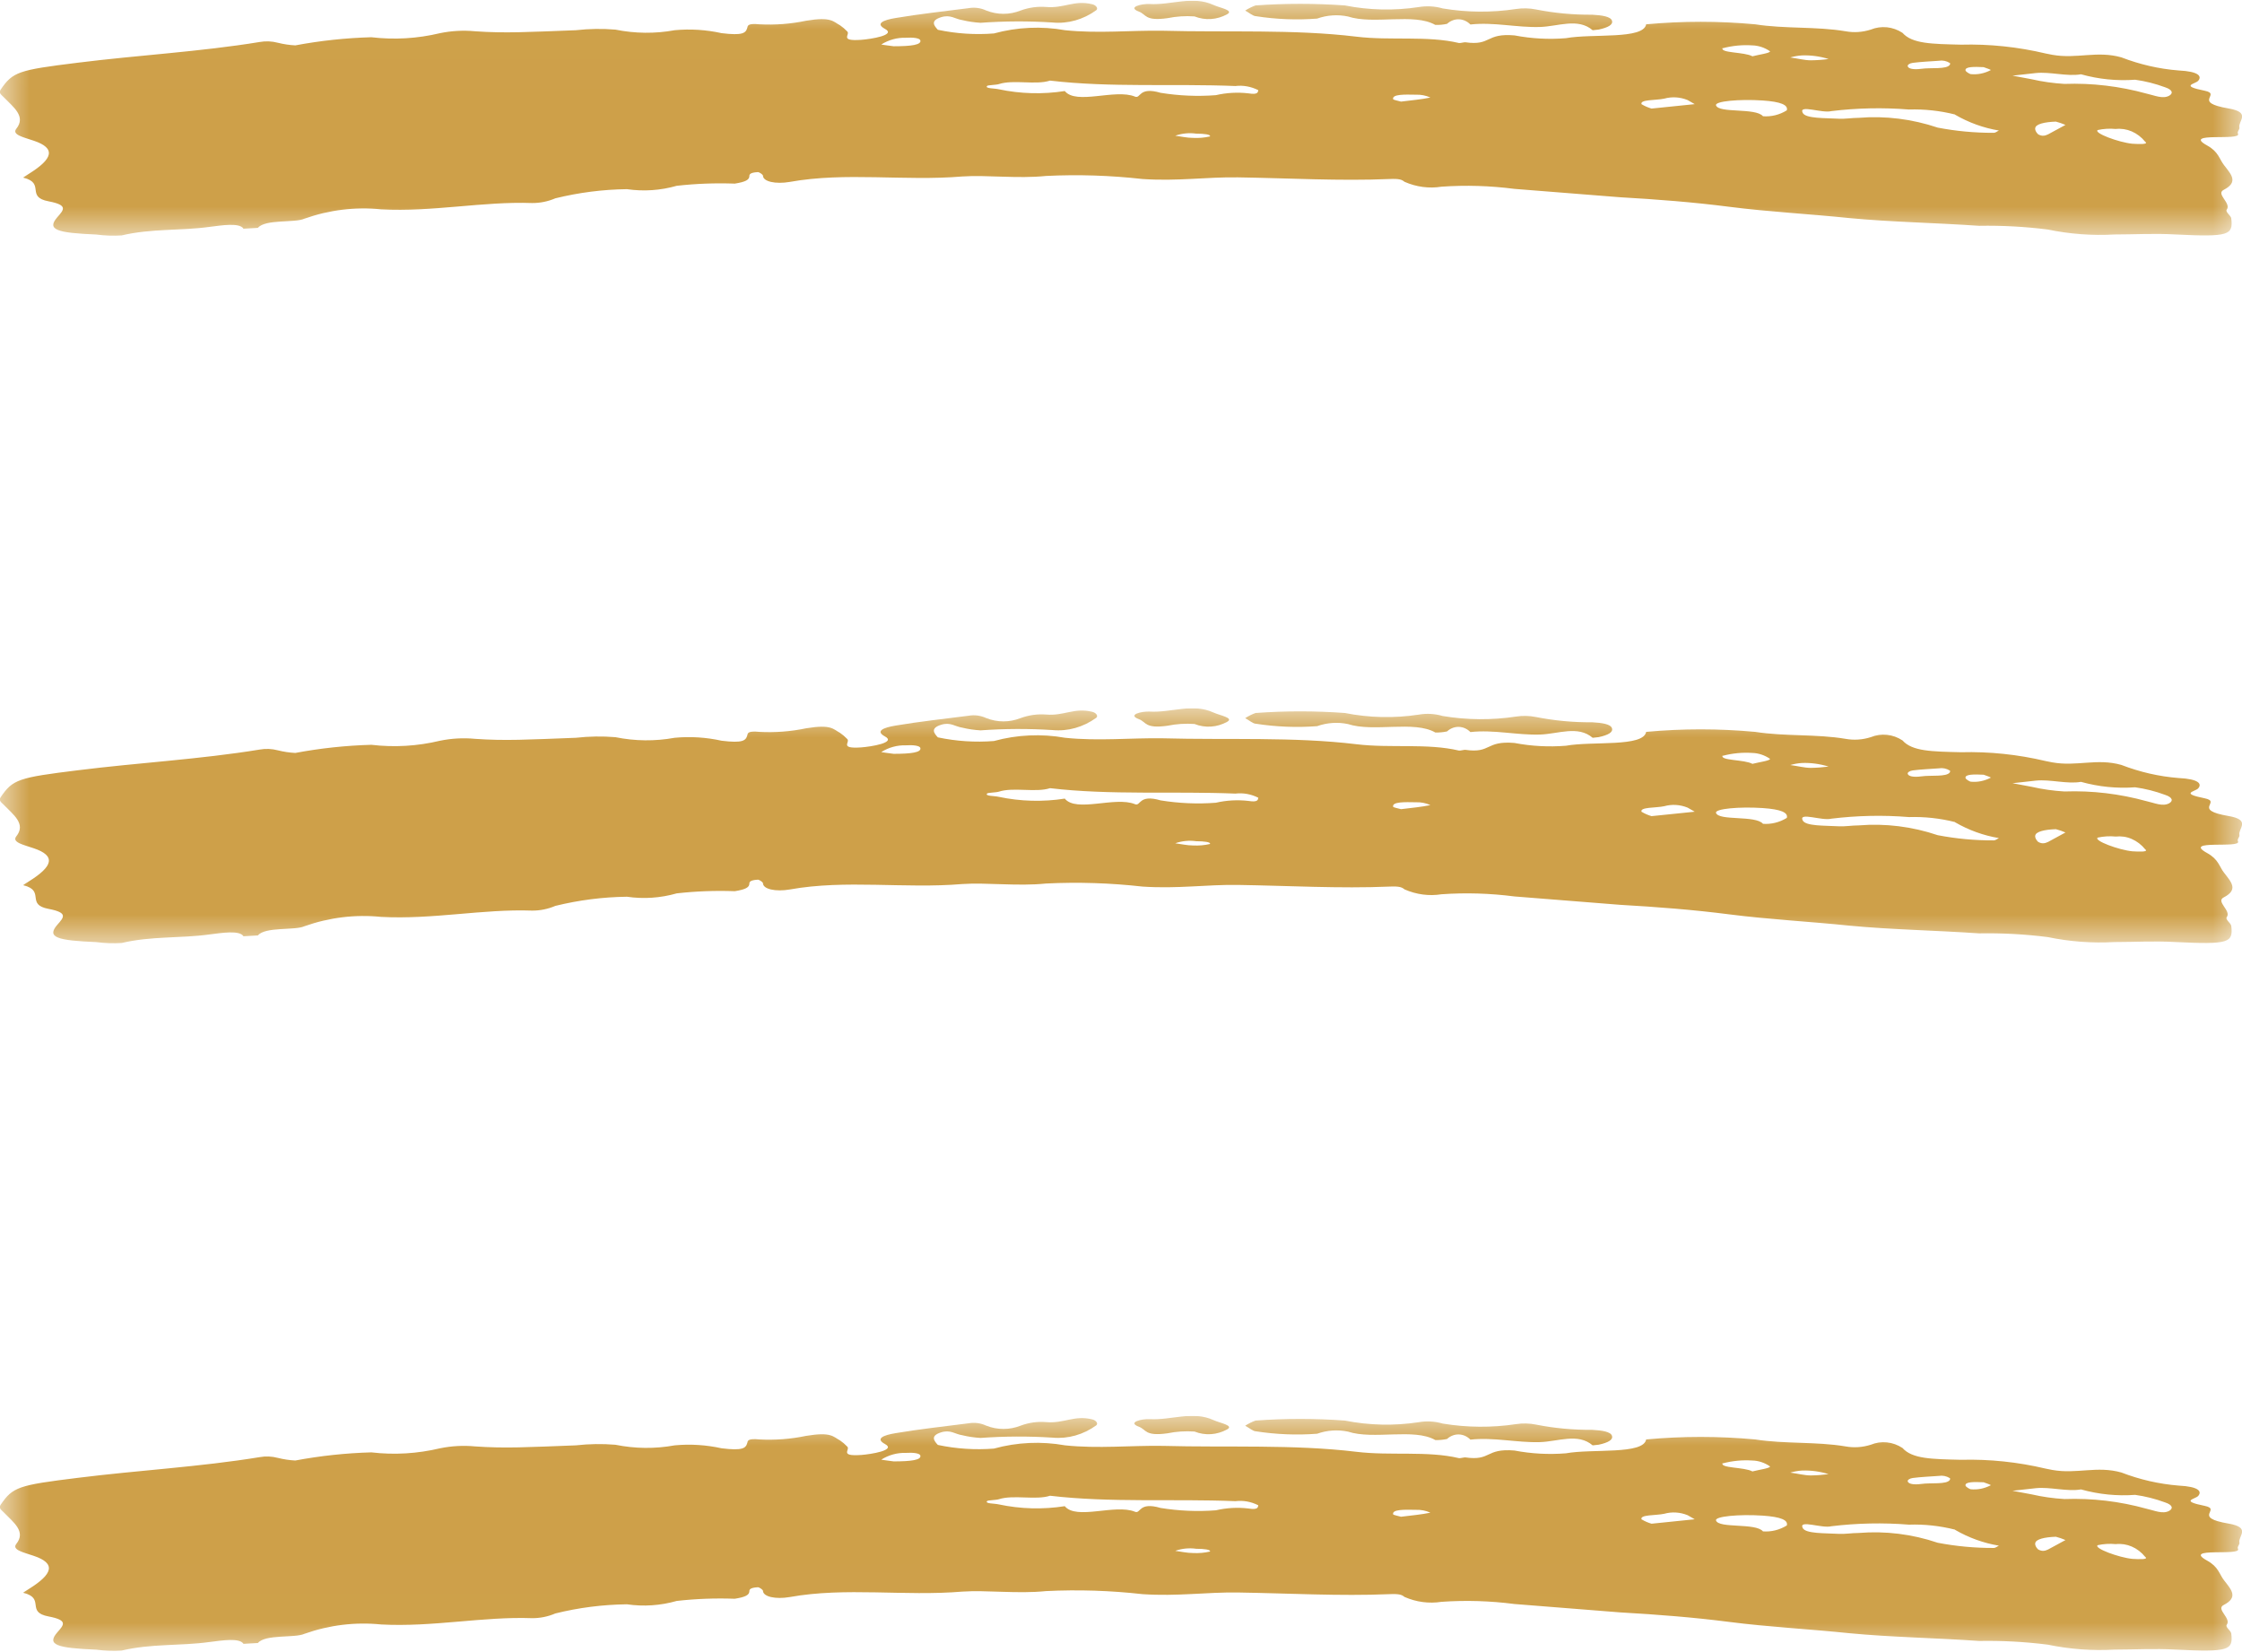
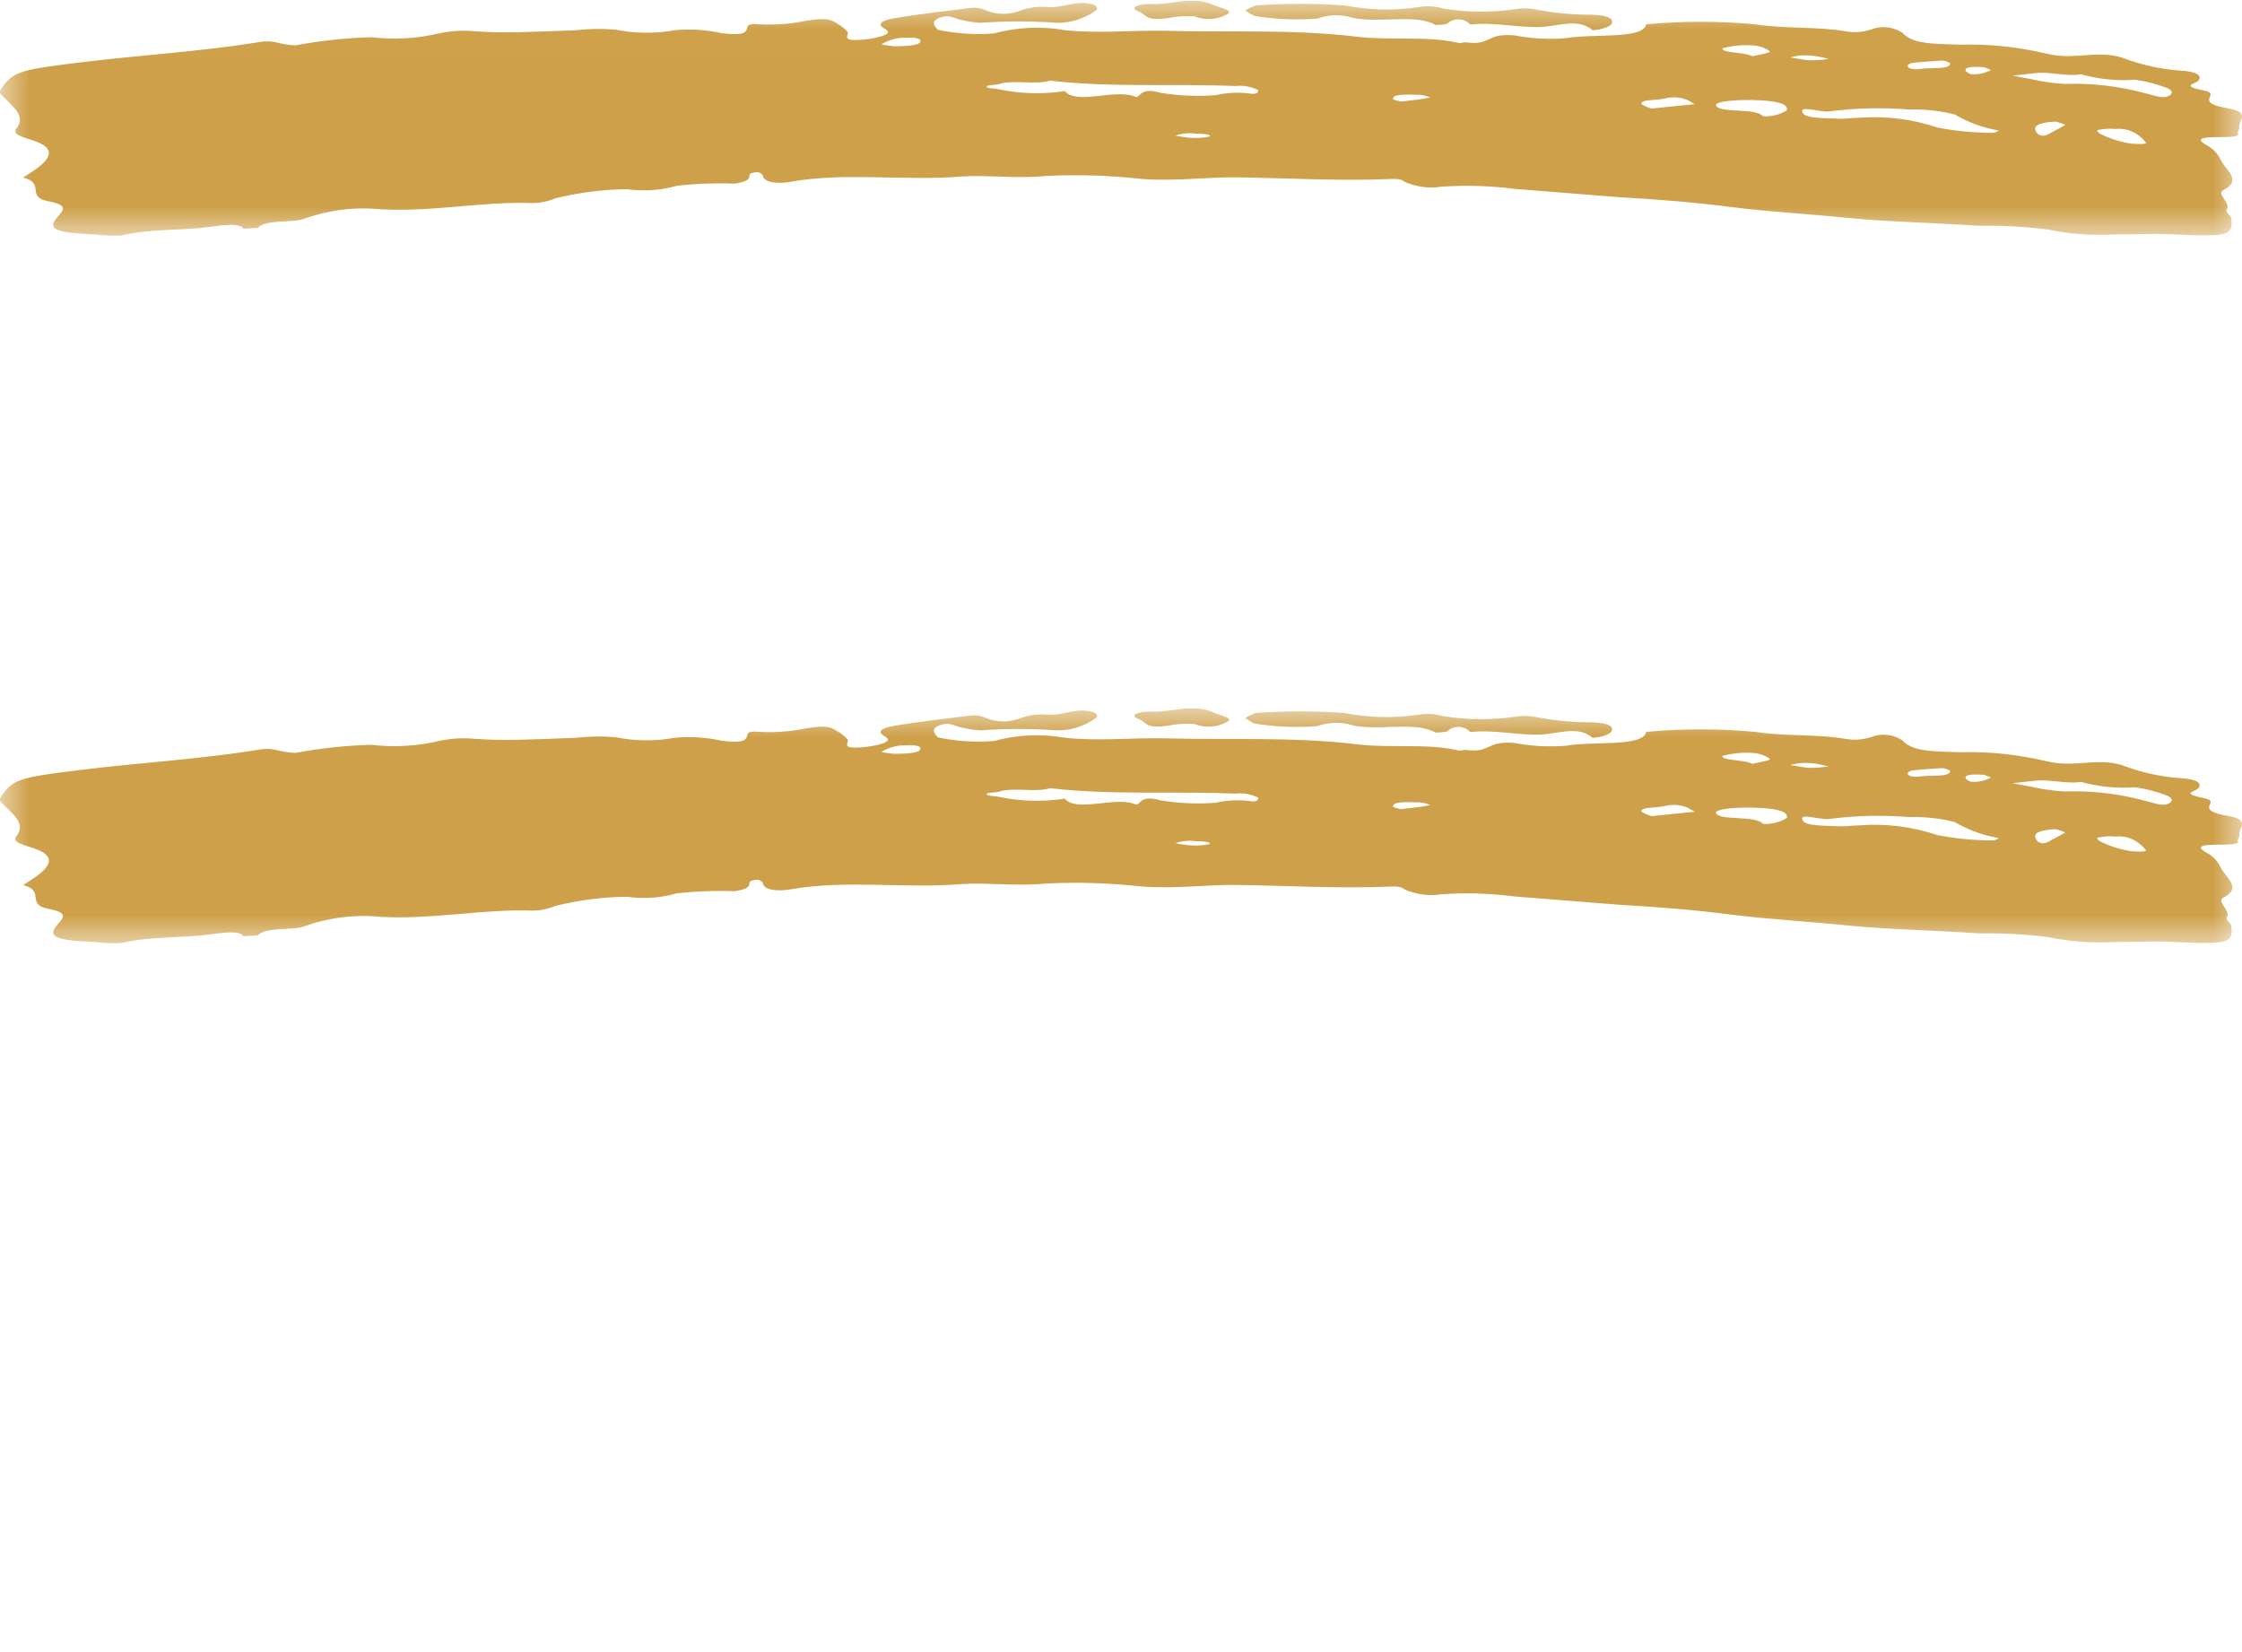
<svg xmlns="http://www.w3.org/2000/svg" width="38" height="28" viewBox="0 0 38 28" fill="none">
  <g clip-path="url(#clip0_954_42540)">
    <mask id="mask0_954_42540" style="mask-type:luminance" maskUnits="userSpaceOnUse" x="0" y="0" width="38" height="5">
      <path d="M38 0.012H0V4.004H38V0.012Z" fill="white" />
    </mask>
    <g mask="url(#mask0_954_42540)">
      <path d="M4.371 3.862C4.497 3.71 5 3.781 5.16 3.706C5.581 3.557 6.023 3.503 6.462 3.548C7.333 3.595 8.183 3.411 9.019 3.441C9.153 3.442 9.287 3.415 9.413 3.361C9.812 3.263 10.218 3.211 10.626 3.206C10.908 3.247 11.194 3.228 11.47 3.149C11.797 3.112 12.126 3.1 12.454 3.112C12.638 3.083 12.693 3.047 12.7 2.995C12.7 2.962 12.7 2.925 12.845 2.917C12.869 2.917 12.927 2.955 12.932 2.977C12.932 3.077 13.144 3.125 13.387 3.083C14.336 2.912 15.331 3.073 16.308 2.991C16.72 2.962 17.246 3.032 17.73 2.982C18.275 2.955 18.822 2.973 19.365 3.034C19.965 3.074 20.441 2.998 20.984 3.006C21.84 3.019 22.706 3.07 23.55 3.034C23.724 3.026 23.763 3.047 23.805 3.081C24.005 3.169 24.221 3.198 24.433 3.164C24.845 3.135 25.258 3.148 25.668 3.201L27.459 3.343C28.087 3.379 28.698 3.426 29.312 3.505C29.971 3.59 30.672 3.626 31.345 3.696C32.042 3.763 32.807 3.776 33.544 3.827C33.932 3.82 34.321 3.841 34.708 3.89C35.081 3.967 35.461 3.996 35.84 3.974C36.188 3.974 36.506 3.953 36.878 3.974C37.782 4.019 37.851 3.983 37.818 3.701C37.812 3.652 37.712 3.593 37.742 3.552C37.823 3.443 37.552 3.288 37.689 3.218C37.943 3.088 37.82 2.959 37.698 2.802C37.611 2.691 37.606 2.575 37.41 2.466C36.974 2.227 38 2.395 37.932 2.266C37.913 2.229 37.965 2.195 37.956 2.158C37.933 2.05 38.16 1.905 37.772 1.838C37.142 1.731 37.664 1.6 37.369 1.538C36.938 1.452 37.207 1.425 37.257 1.37C37.323 1.295 37.273 1.211 36.925 1.194C36.594 1.168 36.269 1.093 35.955 0.972C35.541 0.855 35.201 1.003 34.786 0.929C34.751 0.922 34.706 0.912 34.675 0.907C34.202 0.795 33.72 0.744 33.238 0.757C32.74 0.745 32.41 0.742 32.246 0.557C32.165 0.504 32.075 0.472 31.982 0.462C31.889 0.453 31.795 0.466 31.707 0.502C31.568 0.546 31.423 0.556 31.28 0.53C30.784 0.446 30.255 0.491 29.749 0.412C29.134 0.355 28.516 0.355 27.901 0.412C27.854 0.674 26.989 0.566 26.541 0.647C26.25 0.671 25.958 0.655 25.67 0.6C25.171 0.557 25.281 0.781 24.833 0.716C24.81 0.716 24.746 0.733 24.729 0.729C24.188 0.601 23.57 0.692 22.987 0.621C21.924 0.493 20.8 0.551 19.711 0.521C19.166 0.512 18.616 0.571 18.052 0.512C17.651 0.44 17.241 0.459 16.846 0.567C16.528 0.592 16.209 0.571 15.896 0.505C15.832 0.436 15.764 0.352 15.946 0.293C16.108 0.24 16.186 0.322 16.308 0.34C16.411 0.365 16.515 0.38 16.619 0.386C17.025 0.357 17.433 0.355 17.839 0.381C18.1 0.406 18.361 0.332 18.582 0.172C18.615 0.143 18.582 0.089 18.513 0.072C18.207 -0.004 18.035 0.145 17.729 0.118C17.585 0.107 17.44 0.127 17.302 0.177C17.111 0.253 16.904 0.253 16.713 0.177C16.62 0.134 16.518 0.121 16.419 0.138C16.009 0.191 15.576 0.238 15.181 0.305C14.968 0.34 14.833 0.399 14.999 0.489C15.198 0.595 14.758 0.663 14.598 0.675C14.21 0.702 14.424 0.583 14.357 0.53C14.321 0.492 14.282 0.459 14.24 0.43C14.121 0.367 14.095 0.28 13.665 0.351C13.403 0.406 13.137 0.426 12.872 0.412C12.664 0.391 12.675 0.44 12.666 0.471C12.641 0.56 12.589 0.606 12.231 0.562C11.969 0.504 11.701 0.487 11.435 0.512C11.102 0.573 10.763 0.569 10.431 0.502C10.208 0.483 9.984 0.487 9.762 0.512C8.941 0.543 8.567 0.566 8.051 0.53C7.853 0.511 7.654 0.522 7.458 0.562C7.075 0.654 6.683 0.677 6.294 0.631C5.862 0.643 5.432 0.689 5.005 0.769C4.906 0.764 4.808 0.749 4.711 0.725C4.609 0.698 4.503 0.693 4.4 0.712C3.394 0.877 2.345 0.934 1.317 1.063C0.311 1.187 0.217 1.217 0.011 1.519C-0.029 1.578 0.026 1.608 0.066 1.65C0.224 1.815 0.447 1.971 0.275 2.184C0.198 2.284 0.4 2.326 0.57 2.384C0.956 2.513 0.894 2.693 0.491 2.945C0.456 2.97 0.378 3.012 0.397 3.012C0.774 3.104 0.43 3.339 0.824 3.412C1.157 3.476 1.085 3.553 0.971 3.682C0.785 3.896 0.971 3.947 1.632 3.975C1.775 3.994 1.919 3.999 2.062 3.99C2.568 3.87 3.054 3.914 3.553 3.845C3.76 3.819 4.06 3.77 4.127 3.876L4.371 3.862ZM21.159 1.582C20.975 1.561 20.789 1.571 20.607 1.613C20.295 1.637 19.981 1.623 19.671 1.573C19.294 1.462 19.337 1.68 19.236 1.637C18.901 1.5 18.244 1.784 18.047 1.543C17.675 1.601 17.298 1.591 16.929 1.513C16.853 1.495 16.688 1.502 16.731 1.456C16.744 1.441 16.883 1.441 16.931 1.425C17.175 1.345 17.559 1.445 17.797 1.366C18.822 1.487 19.892 1.415 20.939 1.458C21.072 1.442 21.205 1.467 21.327 1.528C21.32 1.559 21.326 1.61 21.159 1.582ZM33.137 1.944C33.37 2.079 33.621 2.169 33.88 2.212C33.849 2.226 33.822 2.253 33.788 2.251C33.472 2.252 33.156 2.223 32.843 2.163C32.409 2.017 31.955 1.96 31.504 1.997C31.387 1.997 31.278 2.018 31.164 2.012C30.939 1.999 30.602 2.012 30.554 1.912C30.481 1.765 30.884 1.925 31.04 1.883C31.477 1.83 31.917 1.821 32.355 1.856C32.617 1.848 32.879 1.876 33.134 1.94M36.188 1.351C36.361 1.375 36.531 1.418 36.696 1.479C36.832 1.524 36.832 1.585 36.766 1.622C36.656 1.683 36.514 1.615 36.384 1.587C35.928 1.461 35.459 1.405 34.99 1.422C34.804 1.411 34.618 1.385 34.435 1.343L34.11 1.282L34.506 1.238C34.746 1.213 35.036 1.3 35.271 1.259C35.572 1.343 35.882 1.374 36.19 1.351M29.88 1.969C29.754 1.822 29.13 1.924 29.085 1.785C29.062 1.715 29.482 1.677 29.875 1.703C30.185 1.724 30.311 1.779 30.285 1.87C30.161 1.947 30.02 1.981 29.879 1.97M35.554 2.204C35.654 2.182 35.757 2.176 35.859 2.186C35.952 2.176 36.045 2.19 36.131 2.227C36.218 2.265 36.296 2.324 36.359 2.402C36.425 2.45 36.257 2.443 36.141 2.436C35.909 2.413 35.483 2.254 35.554 2.204ZM27.825 1.772C27.779 1.683 28.065 1.703 28.206 1.672C28.338 1.635 28.476 1.644 28.604 1.696L28.724 1.765L27.992 1.84C27.934 1.823 27.878 1.799 27.825 1.767M29.201 0.817C29.364 0.774 29.532 0.758 29.699 0.769C29.805 0.772 29.909 0.806 30 0.869C30.007 0.9 29.814 0.925 29.702 0.954C29.564 0.878 29.151 0.902 29.197 0.812M32.565 1.166C32.435 1.184 32.343 1.166 32.334 1.121C32.329 1.1 32.366 1.072 32.421 1.065C32.558 1.047 32.714 1.041 32.861 1.03C32.925 1.019 32.99 1.032 33.047 1.067C33.062 1.078 33.047 1.091 33.047 1.099C32.993 1.179 32.724 1.143 32.567 1.166M14.938 0.753C15.064 0.675 15.206 0.636 15.349 0.64C15.477 0.631 15.589 0.646 15.599 0.684C15.62 0.761 15.441 0.784 15.147 0.784C15.116 0.779 14.934 0.758 14.938 0.753ZM34.704 2.28C34.678 2.294 34.65 2.301 34.621 2.3C34.593 2.299 34.565 2.289 34.541 2.273C34.507 2.238 34.489 2.201 34.496 2.168C34.508 2.103 34.65 2.068 34.845 2.061C34.9 2.075 34.955 2.094 35.008 2.117L34.708 2.28M23.612 1.68C23.595 1.596 23.802 1.601 24 1.605C24.083 1.602 24.167 1.618 24.244 1.653C24.1 1.684 23.916 1.701 23.746 1.722C23.7 1.708 23.615 1.694 23.612 1.68ZM30.546 0.939C30.697 0.934 30.848 0.955 30.993 1C30.893 1.014 30.792 1.021 30.691 1.022C30.585 1.022 30.473 0.991 30.343 0.974C30.409 0.955 30.476 0.943 30.544 0.939M33.738 1.19C33.632 1.245 33.516 1.268 33.401 1.256C33.389 1.256 33.314 1.214 33.314 1.193C33.302 1.129 33.458 1.13 33.621 1.138C33.666 1.157 33.752 1.18 33.741 1.19M20.508 2.312C20.414 2.334 20.317 2.342 20.221 2.337C20.119 2.337 20.02 2.313 19.919 2.3C20.034 2.26 20.155 2.248 20.275 2.265C20.41 2.265 20.526 2.28 20.508 2.312Z" fill="#CEA049" />
      <path d="M21.105 0.179C21.161 0.143 21.219 0.114 21.28 0.092C21.784 0.056 22.291 0.056 22.795 0.092C23.208 0.174 23.629 0.183 24.044 0.12C24.18 0.097 24.32 0.104 24.453 0.143C24.866 0.212 25.285 0.215 25.699 0.152C25.81 0.136 25.922 0.138 26.032 0.16C26.347 0.222 26.666 0.252 26.985 0.249C27.154 0.258 27.299 0.281 27.321 0.349C27.344 0.417 27.261 0.465 27.096 0.501L26.994 0.512C26.744 0.298 26.409 0.448 26.101 0.457C25.71 0.469 25.317 0.371 24.922 0.415C24.868 0.36 24.798 0.329 24.726 0.327C24.654 0.325 24.583 0.352 24.526 0.404C24.461 0.418 24.394 0.424 24.327 0.422C23.966 0.215 23.282 0.422 22.846 0.279C22.672 0.243 22.493 0.255 22.324 0.315C21.978 0.341 21.63 0.328 21.287 0.274C21.238 0.274 21.172 0.215 21.105 0.179Z" fill="#CEA049" />
      <path d="M20.246 0.278C20.092 0.267 19.938 0.277 19.786 0.308C19.401 0.361 19.432 0.244 19.303 0.196C19.101 0.121 19.349 0.061 19.487 0.068C19.853 0.089 20.215 -0.079 20.57 0.085C20.678 0.134 20.918 0.174 20.8 0.241C20.627 0.336 20.428 0.35 20.246 0.278Z" fill="#CEA049" />
    </g>
  </g>
  <g clip-path="url(#clip1_954_42540)">
    <mask id="mask1_954_42540" style="mask-type:luminance" maskUnits="userSpaceOnUse" x="0" y="12" width="38" height="4">
      <path d="M38 12.004H0V15.996H38V12.004Z" fill="white" />
    </mask>
    <g mask="url(#mask1_954_42540)">
      <path d="M4.371 15.854C4.497 15.702 5 15.773 5.16 15.698C5.581 15.549 6.023 15.495 6.462 15.54C7.333 15.587 8.183 15.403 9.019 15.433C9.153 15.434 9.287 15.407 9.413 15.353C9.812 15.255 10.218 15.203 10.626 15.198C10.908 15.239 11.194 15.22 11.47 15.141C11.797 15.104 12.126 15.092 12.454 15.104C12.638 15.075 12.693 15.039 12.7 14.987C12.7 14.954 12.7 14.917 12.845 14.909C12.869 14.909 12.927 14.947 12.932 14.969C12.932 15.069 13.144 15.117 13.387 15.075C14.336 14.904 15.331 15.065 16.308 14.983C16.72 14.954 17.246 15.024 17.73 14.974C18.275 14.947 18.822 14.965 19.365 15.026C19.965 15.066 20.441 14.99 20.984 14.998C21.84 15.011 22.706 15.062 23.55 15.026C23.724 15.018 23.763 15.039 23.805 15.073C24.005 15.161 24.221 15.19 24.433 15.156C24.845 15.127 25.258 15.14 25.668 15.193L27.459 15.335C28.087 15.371 28.698 15.418 29.312 15.497C29.971 15.582 30.672 15.618 31.345 15.688C32.042 15.755 32.807 15.768 33.544 15.819C33.932 15.812 34.321 15.833 34.708 15.882C35.081 15.959 35.461 15.988 35.84 15.966C36.188 15.966 36.506 15.945 36.878 15.966C37.782 16.011 37.851 15.975 37.818 15.693C37.812 15.644 37.712 15.585 37.742 15.544C37.823 15.435 37.552 15.28 37.689 15.21C37.943 15.08 37.82 14.951 37.698 14.794C37.611 14.683 37.606 14.567 37.41 14.458C36.974 14.219 38 14.387 37.932 14.258C37.913 14.221 37.965 14.187 37.956 14.15C37.933 14.042 38.16 13.897 37.772 13.83C37.142 13.723 37.664 13.592 37.369 13.53C36.938 13.444 37.207 13.417 37.257 13.362C37.323 13.287 37.273 13.203 36.925 13.186C36.594 13.16 36.269 13.085 35.955 12.964C35.541 12.847 35.201 12.995 34.786 12.921C34.751 12.914 34.706 12.904 34.675 12.899C34.202 12.787 33.72 12.736 33.238 12.749C32.74 12.737 32.41 12.734 32.246 12.549C32.165 12.496 32.075 12.463 31.982 12.454C31.889 12.444 31.795 12.458 31.707 12.494C31.568 12.538 31.423 12.548 31.28 12.522C30.784 12.438 30.255 12.483 29.749 12.404C29.134 12.347 28.516 12.347 27.901 12.404C27.854 12.666 26.989 12.558 26.541 12.639C26.25 12.662 25.958 12.647 25.67 12.592C25.171 12.549 25.281 12.773 24.833 12.708C24.81 12.708 24.746 12.725 24.729 12.721C24.188 12.593 23.57 12.684 22.987 12.613C21.924 12.485 20.8 12.543 19.711 12.513C19.166 12.504 18.616 12.563 18.052 12.504C17.651 12.432 17.241 12.451 16.846 12.559C16.528 12.584 16.209 12.563 15.896 12.497C15.832 12.428 15.764 12.344 15.946 12.285C16.108 12.232 16.186 12.314 16.308 12.332C16.411 12.357 16.515 12.372 16.619 12.378C17.025 12.349 17.433 12.347 17.839 12.373C18.1 12.398 18.361 12.324 18.582 12.164C18.615 12.135 18.582 12.081 18.513 12.064C18.207 11.988 18.035 12.137 17.729 12.11C17.585 12.099 17.44 12.119 17.302 12.169C17.111 12.245 16.904 12.245 16.713 12.169C16.62 12.126 16.518 12.113 16.419 12.13C16.009 12.183 15.576 12.23 15.181 12.297C14.968 12.332 14.833 12.391 14.999 12.481C15.198 12.587 14.758 12.655 14.598 12.667C14.21 12.694 14.424 12.575 14.357 12.522C14.321 12.484 14.282 12.451 14.24 12.422C14.121 12.359 14.095 12.272 13.665 12.343C13.403 12.398 13.137 12.418 12.872 12.404C12.664 12.383 12.675 12.432 12.666 12.463C12.641 12.552 12.589 12.598 12.231 12.554C11.969 12.496 11.701 12.479 11.435 12.504C11.102 12.565 10.763 12.561 10.431 12.494C10.208 12.475 9.984 12.479 9.762 12.504C8.941 12.535 8.567 12.558 8.051 12.522C7.853 12.503 7.654 12.514 7.458 12.554C7.075 12.646 6.683 12.669 6.294 12.623C5.862 12.635 5.432 12.681 5.005 12.761C4.906 12.756 4.808 12.741 4.711 12.717C4.609 12.69 4.503 12.685 4.4 12.704C3.394 12.869 2.345 12.926 1.317 13.055C0.311 13.179 0.217 13.209 0.011 13.511C-0.029 13.57 0.026 13.6 0.066 13.642C0.224 13.807 0.447 13.963 0.275 14.176C0.198 14.276 0.4 14.318 0.57 14.376C0.956 14.505 0.894 14.685 0.491 14.937C0.456 14.962 0.378 15.004 0.397 15.004C0.774 15.096 0.43 15.331 0.824 15.404C1.157 15.468 1.085 15.545 0.971 15.674C0.785 15.888 0.971 15.939 1.632 15.967C1.775 15.986 1.919 15.991 2.062 15.982C2.568 15.862 3.054 15.906 3.553 15.837C3.76 15.811 4.06 15.762 4.127 15.868L4.371 15.854ZM21.159 13.574C20.975 13.553 20.789 13.563 20.607 13.605C20.295 13.629 19.981 13.615 19.671 13.565C19.294 13.454 19.337 13.672 19.236 13.629C18.901 13.492 18.244 13.776 18.047 13.535C17.675 13.593 17.298 13.583 16.929 13.505C16.853 13.487 16.688 13.494 16.731 13.448C16.744 13.433 16.883 13.433 16.931 13.417C17.175 13.337 17.559 13.437 17.797 13.358C18.822 13.479 19.892 13.407 20.939 13.45C21.072 13.434 21.205 13.459 21.327 13.52C21.32 13.551 21.326 13.602 21.159 13.574ZM33.137 13.936C33.37 14.071 33.621 14.161 33.88 14.204C33.849 14.218 33.822 14.245 33.788 14.243C33.472 14.244 33.156 14.215 32.843 14.155C32.409 14.008 31.955 13.952 31.504 13.989C31.387 13.989 31.278 14.01 31.164 14.004C30.939 13.991 30.602 14.004 30.554 13.904C30.481 13.757 30.884 13.917 31.04 13.875C31.477 13.822 31.917 13.812 32.355 13.848C32.617 13.84 32.879 13.868 33.134 13.932M36.188 13.343C36.361 13.367 36.531 13.41 36.696 13.471C36.832 13.516 36.832 13.577 36.766 13.614C36.656 13.675 36.514 13.607 36.384 13.579C35.928 13.453 35.459 13.397 34.99 13.414C34.804 13.403 34.618 13.377 34.435 13.335L34.11 13.274L34.506 13.23C34.746 13.205 35.036 13.292 35.271 13.251C35.572 13.335 35.882 13.366 36.19 13.343M29.88 13.961C29.754 13.814 29.13 13.916 29.085 13.777C29.062 13.707 29.482 13.669 29.875 13.695C30.185 13.716 30.311 13.771 30.285 13.862C30.161 13.938 30.02 13.973 29.879 13.962M35.554 14.196C35.654 14.174 35.757 14.168 35.859 14.178C35.952 14.168 36.045 14.181 36.131 14.219C36.218 14.257 36.296 14.316 36.359 14.394C36.425 14.442 36.257 14.435 36.141 14.428C35.909 14.405 35.483 14.246 35.554 14.196ZM27.825 13.764C27.779 13.675 28.065 13.695 28.206 13.664C28.338 13.627 28.476 13.636 28.604 13.688L28.724 13.757L27.992 13.832C27.934 13.815 27.878 13.791 27.825 13.759M29.201 12.809C29.364 12.766 29.532 12.75 29.699 12.761C29.805 12.764 29.909 12.798 30 12.861C30.007 12.892 29.814 12.917 29.702 12.946C29.564 12.87 29.151 12.894 29.197 12.804M32.565 13.158C32.435 13.176 32.343 13.158 32.334 13.113C32.329 13.092 32.366 13.064 32.421 13.057C32.558 13.039 32.714 13.033 32.861 13.022C32.925 13.011 32.99 13.024 33.047 13.059C33.062 13.07 33.047 13.083 33.047 13.091C32.993 13.171 32.724 13.135 32.567 13.158M14.938 12.745C15.064 12.667 15.206 12.628 15.349 12.632C15.477 12.623 15.589 12.638 15.599 12.676C15.62 12.753 15.441 12.776 15.147 12.776C15.116 12.771 14.934 12.75 14.938 12.745ZM34.704 14.272C34.678 14.286 34.65 14.293 34.621 14.292C34.593 14.291 34.565 14.281 34.541 14.265C34.507 14.23 34.489 14.193 34.496 14.16C34.508 14.095 34.65 14.06 34.845 14.053C34.9 14.067 34.955 14.086 35.008 14.109L34.708 14.272M23.612 13.672C23.595 13.588 23.802 13.593 24 13.597C24.083 13.594 24.167 13.61 24.244 13.645C24.1 13.676 23.916 13.693 23.746 13.714C23.7 13.7 23.615 13.686 23.612 13.672ZM30.546 12.931C30.697 12.926 30.848 12.947 30.993 12.992C30.893 13.005 30.792 13.013 30.691 13.014C30.585 13.014 30.473 12.983 30.343 12.966C30.409 12.947 30.476 12.935 30.544 12.931M33.738 13.182C33.632 13.237 33.516 13.26 33.401 13.248C33.389 13.248 33.314 13.206 33.314 13.185C33.302 13.121 33.458 13.122 33.621 13.13C33.666 13.149 33.752 13.172 33.741 13.182M20.508 14.304C20.414 14.326 20.317 14.334 20.221 14.329C20.119 14.329 20.02 14.305 19.919 14.292C20.034 14.252 20.155 14.24 20.275 14.257C20.41 14.257 20.526 14.272 20.508 14.304Z" fill="#CEA049" />
-       <path d="M21.105 12.171C21.161 12.135 21.219 12.106 21.28 12.084C21.784 12.047 22.291 12.047 22.795 12.084C23.208 12.166 23.629 12.175 24.044 12.112C24.18 12.088 24.32 12.096 24.453 12.135C24.866 12.204 25.285 12.207 25.699 12.144C25.81 12.127 25.922 12.13 26.032 12.152C26.347 12.214 26.666 12.244 26.985 12.241C27.154 12.25 27.299 12.273 27.321 12.341C27.344 12.409 27.261 12.457 27.096 12.493L26.994 12.504C26.744 12.29 26.409 12.44 26.101 12.449C25.71 12.461 25.317 12.363 24.922 12.407C24.868 12.352 24.798 12.321 24.726 12.319C24.654 12.317 24.583 12.344 24.526 12.396C24.461 12.41 24.394 12.416 24.327 12.414C23.966 12.207 23.282 12.414 22.846 12.271C22.672 12.235 22.493 12.247 22.324 12.307C21.978 12.333 21.63 12.319 21.287 12.266C21.238 12.266 21.172 12.207 21.105 12.171Z" fill="#CEA049" />
+       <path d="M21.105 12.171C21.161 12.135 21.219 12.106 21.28 12.084C21.784 12.047 22.291 12.047 22.795 12.084C23.208 12.166 23.629 12.175 24.044 12.112C24.18 12.088 24.32 12.096 24.453 12.135C24.866 12.204 25.285 12.207 25.699 12.144C25.81 12.127 25.922 12.13 26.032 12.152C26.347 12.214 26.666 12.244 26.985 12.241C27.154 12.25 27.299 12.273 27.321 12.341C27.344 12.409 27.261 12.457 27.096 12.493L26.994 12.504C26.744 12.29 26.409 12.44 26.101 12.449C25.71 12.461 25.317 12.363 24.922 12.407C24.868 12.352 24.798 12.321 24.726 12.319C24.654 12.317 24.583 12.344 24.526 12.396C24.461 12.41 24.394 12.416 24.327 12.414C23.966 12.207 23.282 12.414 22.846 12.271C22.672 12.235 22.493 12.247 22.324 12.307C21.978 12.333 21.63 12.319 21.287 12.266C21.238 12.266 21.172 12.207 21.105 12.171" fill="#CEA049" />
      <path d="M20.246 12.27C20.092 12.259 19.938 12.269 19.786 12.3C19.401 12.353 19.432 12.236 19.303 12.188C19.101 12.113 19.349 12.053 19.487 12.06C19.853 12.081 20.215 11.913 20.57 12.077C20.678 12.126 20.918 12.166 20.8 12.233C20.627 12.328 20.428 12.342 20.246 12.27Z" fill="#CEA049" />
    </g>
  </g>
  <g clip-path="url(#clip2_954_42540)">
    <mask id="mask2_954_42540" style="mask-type:luminance" maskUnits="userSpaceOnUse" x="0" y="23" width="38" height="5">
-       <path d="M38 23.996H0V27.988H38V23.996Z" fill="white" />
-     </mask>
+       </mask>
    <g mask="url(#mask2_954_42540)">
      <path d="M4.371 27.846C4.497 27.694 5 27.765 5.16 27.69C5.581 27.541 6.023 27.487 6.462 27.532C7.333 27.579 8.183 27.395 9.019 27.425C9.153 27.426 9.287 27.399 9.413 27.345C9.812 27.246 10.218 27.195 10.626 27.19C10.908 27.231 11.194 27.212 11.47 27.133C11.797 27.096 12.126 27.084 12.454 27.096C12.638 27.067 12.693 27.031 12.7 26.979C12.7 26.946 12.7 26.909 12.845 26.901C12.869 26.901 12.927 26.939 12.932 26.961C12.932 27.061 13.144 27.109 13.387 27.067C14.336 26.896 15.331 27.057 16.308 26.975C16.72 26.946 17.246 27.016 17.73 26.966C18.275 26.939 18.822 26.957 19.365 27.018C19.965 27.058 20.441 26.982 20.984 26.99C21.84 27.003 22.706 27.054 23.55 27.018C23.724 27.01 23.763 27.031 23.805 27.065C24.005 27.153 24.221 27.181 24.433 27.148C24.845 27.119 25.258 27.132 25.668 27.185L27.459 27.327C28.087 27.363 28.698 27.41 29.312 27.489C29.971 27.574 30.672 27.61 31.345 27.68C32.042 27.747 32.807 27.76 33.544 27.811C33.932 27.804 34.321 27.825 34.708 27.874C35.081 27.951 35.461 27.98 35.84 27.958C36.188 27.958 36.506 27.937 36.878 27.958C37.782 28.003 37.851 27.967 37.818 27.685C37.812 27.636 37.712 27.577 37.742 27.536C37.823 27.427 37.552 27.272 37.689 27.202C37.943 27.072 37.82 26.943 37.698 26.786C37.611 26.675 37.606 26.559 37.41 26.45C36.974 26.211 38 26.379 37.932 26.25C37.913 26.213 37.965 26.179 37.956 26.142C37.933 26.034 38.16 25.889 37.772 25.822C37.142 25.715 37.664 25.584 37.369 25.522C36.938 25.436 37.207 25.409 37.257 25.354C37.323 25.279 37.273 25.195 36.925 25.178C36.594 25.151 36.269 25.077 35.955 24.956C35.541 24.839 35.201 24.987 34.786 24.913C34.751 24.906 34.706 24.896 34.675 24.891C34.202 24.779 33.72 24.728 33.238 24.741C32.74 24.729 32.41 24.726 32.246 24.541C32.165 24.488 32.075 24.455 31.982 24.446C31.889 24.436 31.795 24.45 31.707 24.486C31.568 24.53 31.423 24.54 31.28 24.514C30.784 24.43 30.255 24.475 29.749 24.396C29.134 24.339 28.516 24.339 27.901 24.396C27.854 24.658 26.989 24.55 26.541 24.631C26.25 24.654 25.958 24.639 25.67 24.584C25.171 24.541 25.281 24.765 24.833 24.7C24.81 24.7 24.746 24.717 24.729 24.713C24.188 24.585 23.57 24.676 22.987 24.605C21.924 24.477 20.8 24.535 19.711 24.505C19.166 24.496 18.616 24.555 18.052 24.496C17.651 24.424 17.241 24.442 16.846 24.551C16.528 24.576 16.209 24.555 15.896 24.489C15.832 24.42 15.764 24.336 15.946 24.277C16.108 24.224 16.186 24.306 16.308 24.324C16.411 24.349 16.515 24.364 16.619 24.37C17.025 24.341 17.433 24.339 17.839 24.365C18.1 24.389 18.361 24.316 18.582 24.156C18.615 24.127 18.582 24.073 18.513 24.056C18.207 23.98 18.035 24.129 17.729 24.102C17.585 24.09 17.44 24.11 17.302 24.161C17.111 24.237 16.904 24.237 16.713 24.161C16.62 24.118 16.518 24.105 16.419 24.122C16.009 24.175 15.576 24.222 15.181 24.289C14.968 24.324 14.833 24.383 14.999 24.473C15.198 24.579 14.758 24.647 14.598 24.659C14.21 24.686 14.424 24.567 14.357 24.514C14.321 24.476 14.282 24.443 14.24 24.414C14.121 24.351 14.095 24.264 13.665 24.335C13.403 24.39 13.137 24.41 12.872 24.396C12.664 24.375 12.675 24.424 12.666 24.455C12.641 24.544 12.589 24.59 12.231 24.546C11.969 24.488 11.701 24.471 11.435 24.496C11.102 24.557 10.763 24.553 10.431 24.486C10.208 24.467 9.984 24.471 9.762 24.496C8.941 24.527 8.567 24.55 8.051 24.514C7.853 24.495 7.654 24.506 7.458 24.546C7.075 24.637 6.683 24.661 6.294 24.615C5.862 24.627 5.432 24.673 5.005 24.753C4.906 24.748 4.808 24.733 4.711 24.709C4.609 24.682 4.503 24.677 4.4 24.696C3.394 24.861 2.345 24.918 1.317 25.047C0.311 25.171 0.217 25.201 0.011 25.503C-0.029 25.562 0.026 25.592 0.066 25.634C0.224 25.799 0.447 25.955 0.275 26.168C0.198 26.268 0.4 26.31 0.57 26.368C0.956 26.497 0.894 26.677 0.491 26.929C0.456 26.954 0.378 26.996 0.397 26.996C0.774 27.088 0.43 27.323 0.824 27.396C1.157 27.46 1.085 27.537 0.971 27.666C0.785 27.88 0.971 27.931 1.632 27.959C1.775 27.978 1.919 27.983 2.062 27.974C2.568 27.854 3.054 27.898 3.553 27.829C3.76 27.803 4.06 27.754 4.127 27.86L4.371 27.846ZM21.159 25.566C20.975 25.544 20.789 25.555 20.607 25.597C20.295 25.621 19.981 25.607 19.671 25.557C19.294 25.446 19.337 25.664 19.236 25.621C18.901 25.484 18.244 25.768 18.047 25.527C17.675 25.585 17.298 25.575 16.929 25.497C16.853 25.479 16.688 25.486 16.731 25.44C16.744 25.425 16.883 25.425 16.931 25.409C17.175 25.329 17.559 25.429 17.797 25.35C18.822 25.471 19.892 25.399 20.939 25.442C21.072 25.426 21.205 25.45 21.327 25.512C21.32 25.543 21.326 25.594 21.159 25.566ZM33.137 25.928C33.37 26.063 33.621 26.153 33.88 26.196C33.849 26.21 33.822 26.237 33.788 26.235C33.472 26.236 33.156 26.207 32.843 26.147C32.409 26 31.955 25.944 31.504 25.981C31.387 25.981 31.278 26.002 31.164 25.996C30.939 25.983 30.602 25.996 30.554 25.896C30.481 25.749 30.884 25.909 31.04 25.867C31.477 25.814 31.917 25.805 32.355 25.84C32.617 25.831 32.879 25.86 33.134 25.924M36.188 25.335C36.361 25.359 36.531 25.402 36.696 25.463C36.832 25.508 36.832 25.569 36.766 25.606C36.656 25.667 36.514 25.599 36.384 25.571C35.928 25.444 35.459 25.389 34.99 25.406C34.804 25.395 34.618 25.369 34.435 25.327L34.11 25.266L34.506 25.222C34.746 25.197 35.036 25.284 35.271 25.243C35.572 25.327 35.882 25.358 36.19 25.335M29.88 25.953C29.754 25.806 29.13 25.908 29.085 25.769C29.062 25.699 29.482 25.661 29.875 25.687C30.185 25.708 30.311 25.763 30.285 25.854C30.161 25.93 30.02 25.965 29.879 25.954M35.554 26.188C35.654 26.166 35.757 26.16 35.859 26.17C35.952 26.16 36.045 26.174 36.131 26.211C36.218 26.248 36.296 26.308 36.359 26.386C36.425 26.434 36.257 26.427 36.141 26.42C35.909 26.397 35.483 26.238 35.554 26.188ZM27.825 25.756C27.779 25.667 28.065 25.687 28.206 25.656C28.338 25.619 28.476 25.628 28.604 25.68L28.724 25.749L27.992 25.824C27.934 25.807 27.878 25.783 27.825 25.751M29.201 24.801C29.364 24.758 29.532 24.742 29.699 24.753C29.805 24.755 29.909 24.79 30 24.853C30.007 24.884 29.814 24.909 29.702 24.938C29.564 24.862 29.151 24.886 29.197 24.796M32.565 25.15C32.435 25.168 32.343 25.15 32.334 25.105C32.329 25.084 32.366 25.056 32.421 25.049C32.558 25.031 32.714 25.025 32.861 25.014C32.925 25.003 32.99 25.016 33.047 25.051C33.062 25.062 33.047 25.075 33.047 25.083C32.993 25.163 32.724 25.127 32.567 25.15M14.938 24.737C15.064 24.659 15.206 24.62 15.349 24.624C15.477 24.615 15.589 24.63 15.599 24.668C15.62 24.745 15.441 24.768 15.147 24.768C15.116 24.763 14.934 24.742 14.938 24.737ZM34.704 26.264C34.678 26.278 34.65 26.285 34.621 26.284C34.593 26.282 34.565 26.273 34.541 26.257C34.507 26.222 34.489 26.185 34.496 26.152C34.508 26.087 34.65 26.052 34.845 26.045C34.9 26.059 34.955 26.078 35.008 26.101L34.708 26.264M23.612 25.664C23.595 25.58 23.802 25.585 24 25.589C24.083 25.586 24.167 25.602 24.244 25.637C24.1 25.668 23.916 25.685 23.746 25.706C23.7 25.692 23.615 25.678 23.612 25.664ZM30.546 24.923C30.697 24.918 30.848 24.939 30.993 24.984C30.893 24.997 30.792 25.005 30.691 25.006C30.585 25.006 30.473 24.975 30.343 24.958C30.409 24.939 30.476 24.927 30.544 24.923M33.738 25.174C33.632 25.229 33.516 25.252 33.401 25.24C33.389 25.24 33.314 25.198 33.314 25.177C33.302 25.113 33.458 25.114 33.621 25.122C33.666 25.141 33.752 25.164 33.741 25.174M20.508 26.296C20.414 26.318 20.317 26.326 20.221 26.321C20.119 26.321 20.02 26.297 19.919 26.284C20.034 26.244 20.155 26.232 20.275 26.249C20.41 26.249 20.526 26.264 20.508 26.296Z" fill="#CEA049" />
      <path d="M21.105 24.163C21.161 24.127 21.219 24.098 21.28 24.076C21.784 24.039 22.291 24.039 22.795 24.076C23.208 24.158 23.629 24.167 24.044 24.104C24.18 24.08 24.32 24.088 24.453 24.127C24.866 24.195 25.285 24.198 25.699 24.136C25.81 24.119 25.922 24.122 26.032 24.144C26.347 24.206 26.666 24.236 26.985 24.233C27.154 24.242 27.299 24.265 27.321 24.333C27.344 24.401 27.261 24.449 27.096 24.485L26.994 24.496C26.744 24.282 26.409 24.432 26.101 24.441C25.71 24.453 25.317 24.355 24.922 24.399C24.868 24.344 24.798 24.313 24.726 24.311C24.654 24.309 24.583 24.336 24.526 24.388C24.461 24.402 24.394 24.408 24.327 24.406C23.966 24.199 23.282 24.406 22.846 24.263C22.672 24.227 22.493 24.239 22.324 24.299C21.978 24.325 21.63 24.311 21.287 24.258C21.238 24.258 21.172 24.199 21.105 24.163Z" fill="#CEA049" />
      <path d="M20.246 24.262C20.092 24.251 19.938 24.261 19.786 24.292C19.401 24.345 19.432 24.228 19.303 24.18C19.101 24.105 19.349 24.045 19.487 24.052C19.853 24.073 20.215 23.905 20.57 24.069C20.678 24.118 20.918 24.158 20.8 24.225C20.627 24.32 20.428 24.334 20.246 24.262Z" fill="#CEA049" />
    </g>
  </g>
  <defs>
    <clipPath id="clip0_954_42540">
      <rect width="38" height="3.992" fill="white" transform="translate(0 0.012)" />
    </clipPath>
    <clipPath id="clip1_954_42540">
      <rect width="38" height="3.992" fill="white" transform="translate(0 12.004)" />
    </clipPath>
    <clipPath id="clip2_954_42540">
      <rect width="38" height="3.992" fill="white" transform="translate(0 23.996)" />
    </clipPath>
  </defs>
</svg>